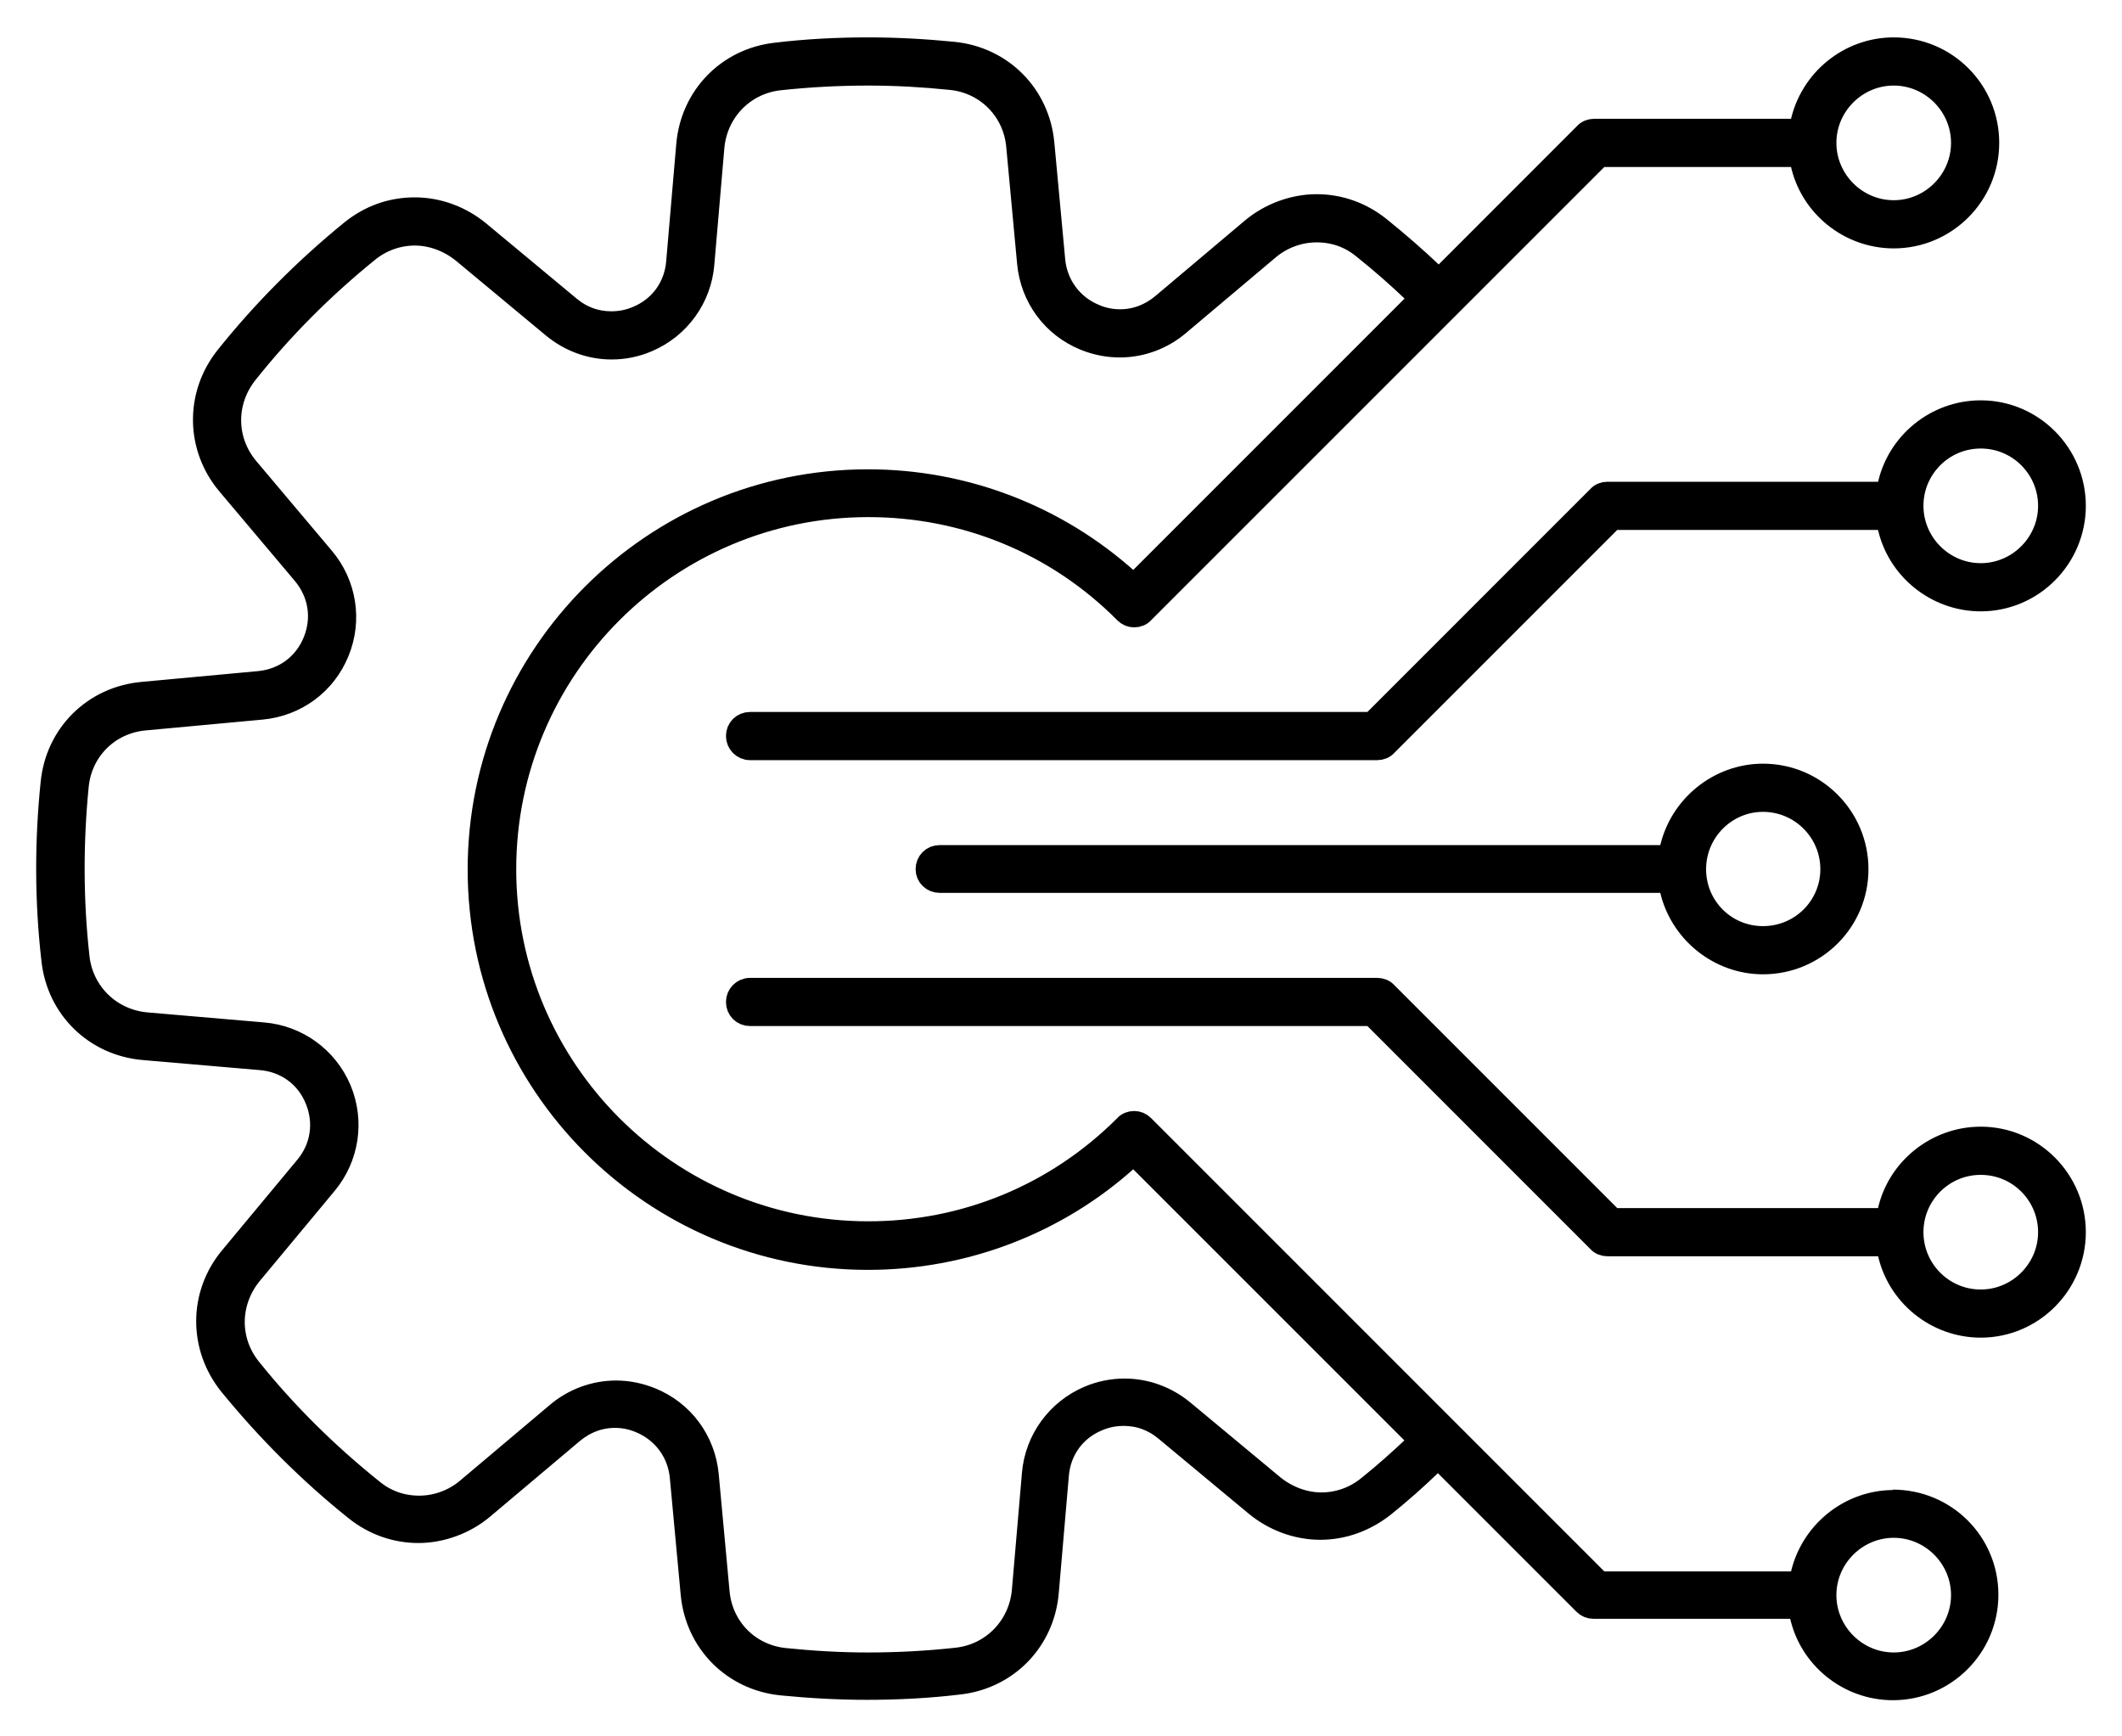
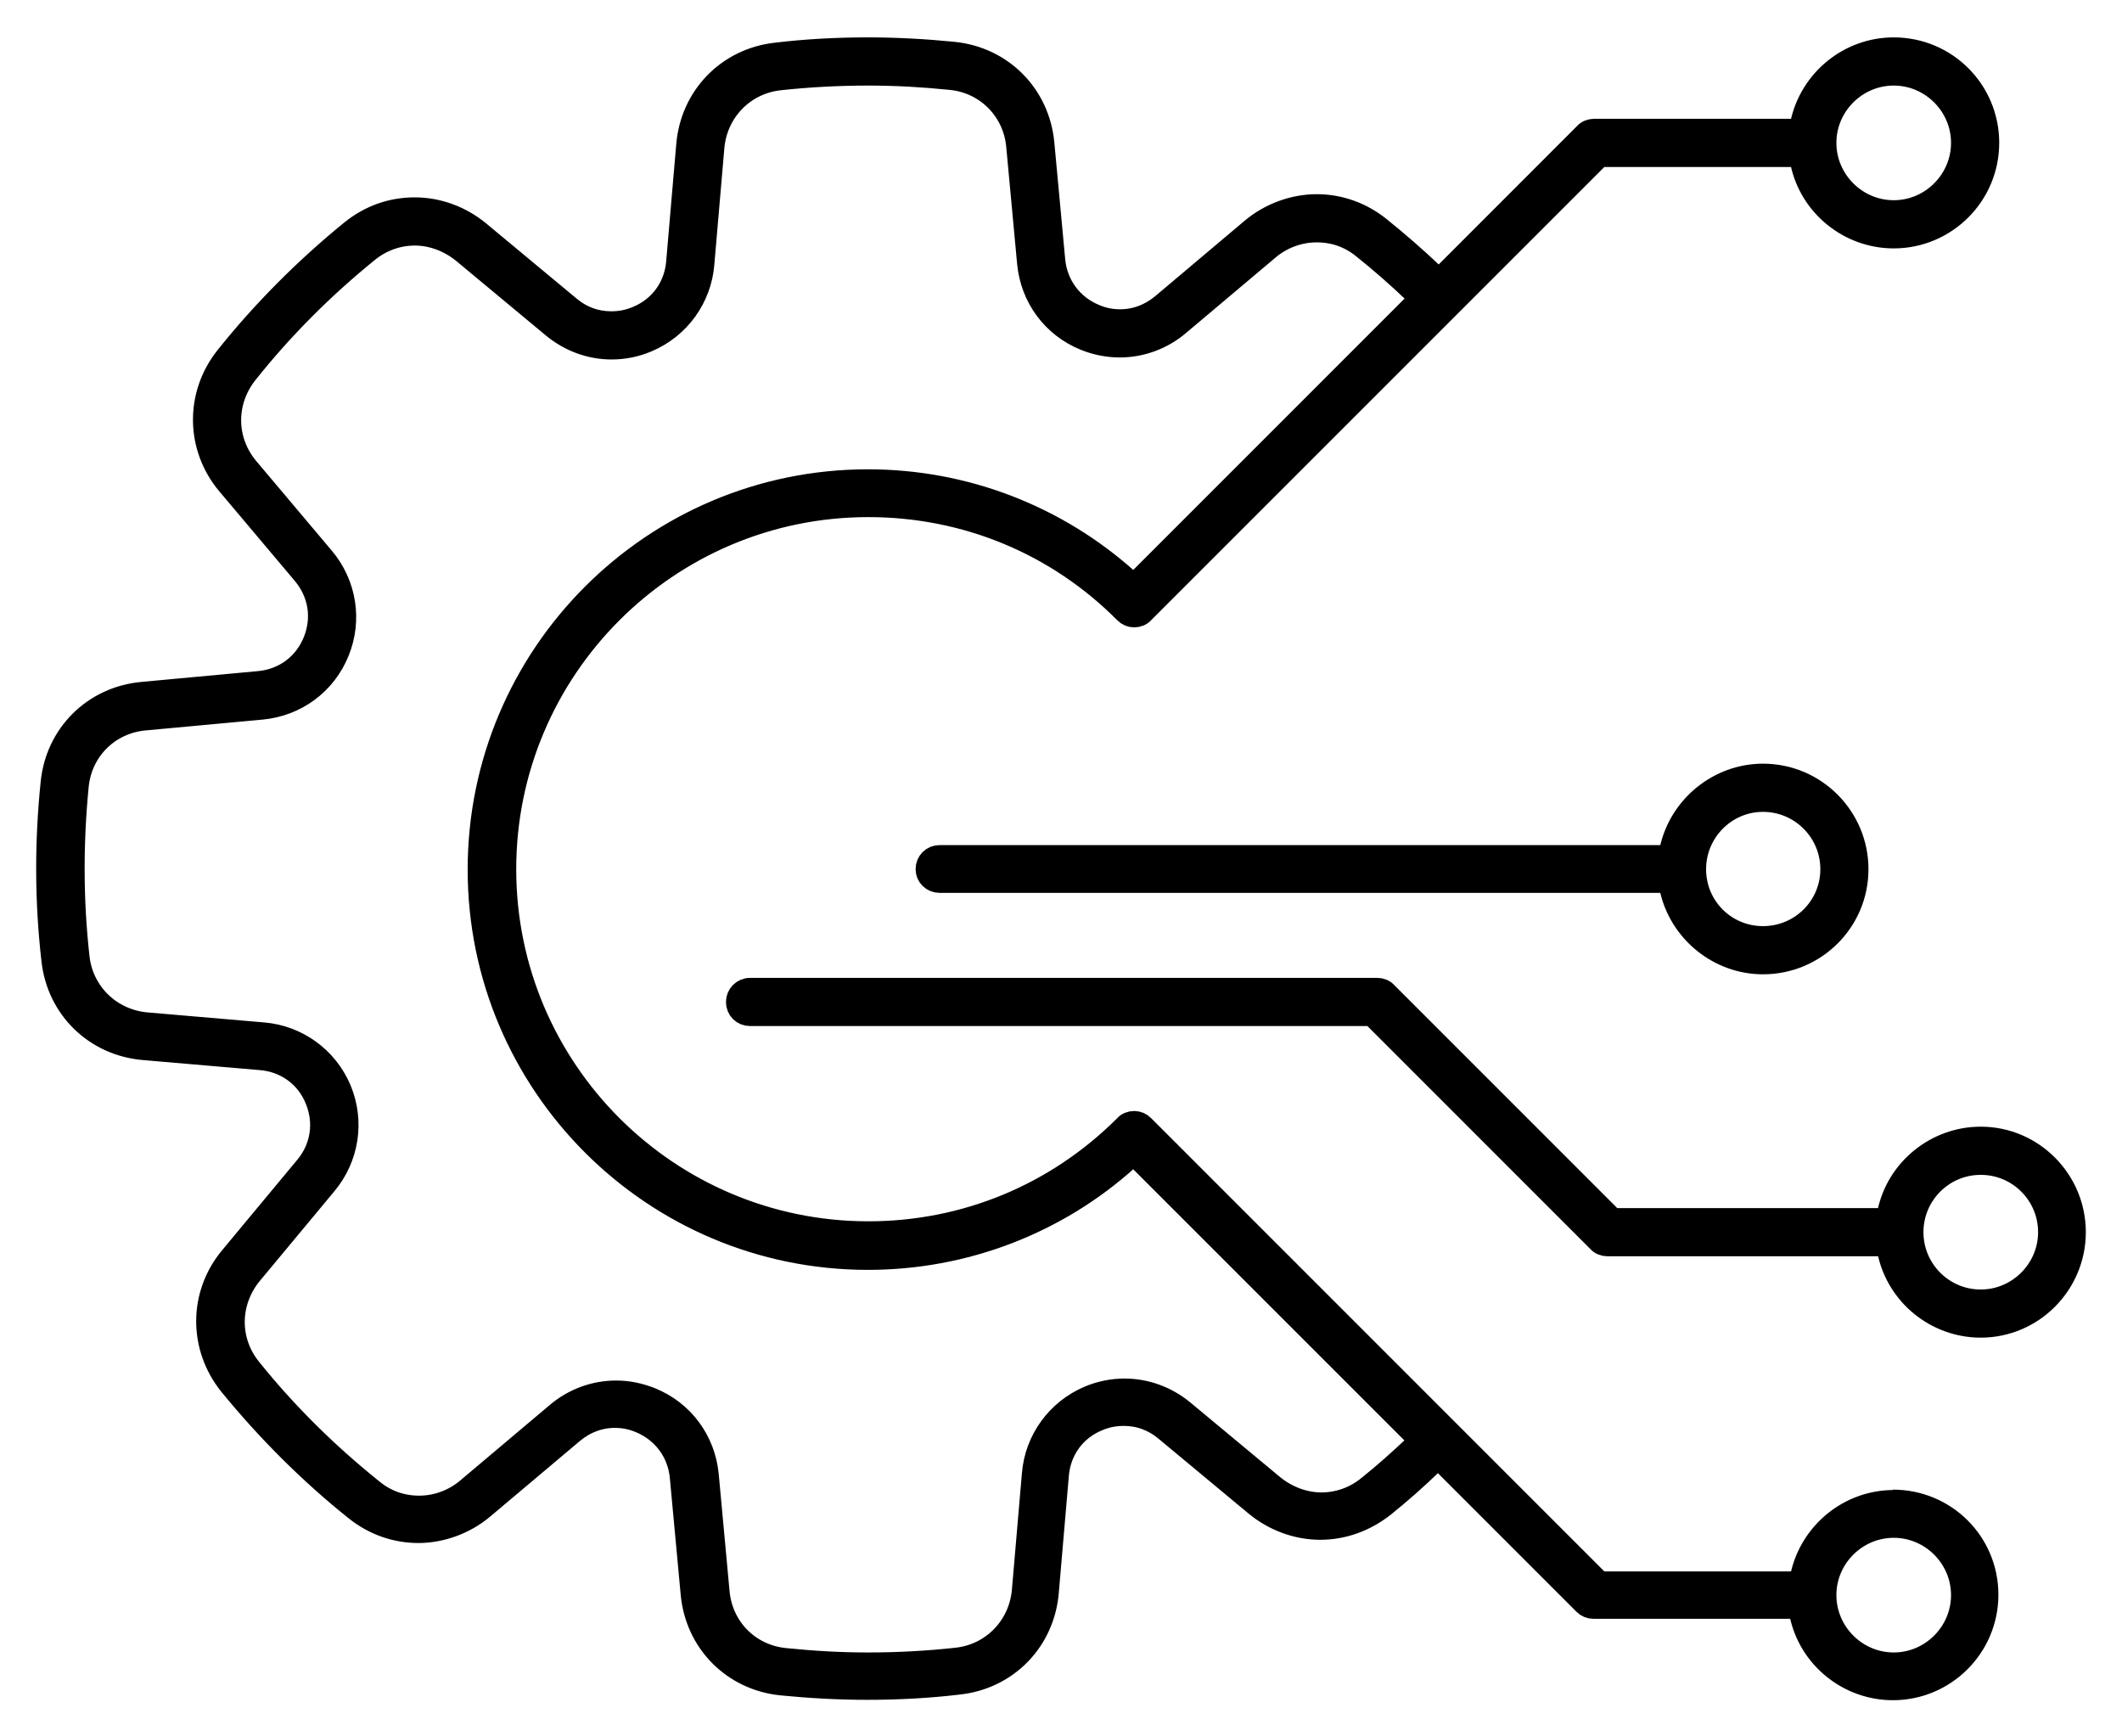
<svg xmlns="http://www.w3.org/2000/svg" width="44" height="36" viewBox="0 0 44 36" fill="none">
  <path d="M39.267 31.142C38.352 31.142 37.562 31.791 37.371 32.681L37.337 32.83H33.163L23.692 23.359C23.642 23.309 23.584 23.284 23.518 23.284C23.451 23.284 23.384 23.309 23.343 23.359C21.913 24.789 20.017 25.571 18.005 25.571C13.839 25.571 10.454 22.187 10.454 18.021C10.454 13.855 13.839 10.471 18.005 10.471C20.025 10.471 21.921 11.252 23.343 12.682C23.393 12.732 23.451 12.757 23.518 12.757C23.584 12.757 23.651 12.732 23.692 12.682L33.163 3.212H37.337L37.371 3.361C37.554 4.251 38.352 4.9 39.267 4.9C40.331 4.9 41.204 4.035 41.204 2.962C41.204 1.889 40.339 1.025 39.267 1.025C38.352 1.025 37.562 1.673 37.371 2.563L37.337 2.713H33.055C32.989 2.713 32.922 2.738 32.88 2.787L29.837 5.831L29.704 5.706C29.346 5.365 28.972 5.041 28.59 4.733C28.216 4.434 27.767 4.276 27.301 4.276C26.835 4.276 26.345 4.451 25.971 4.766L24.116 6.33C23.858 6.546 23.551 6.662 23.227 6.662C23.044 6.662 22.869 6.629 22.694 6.554C22.212 6.355 21.888 5.922 21.838 5.398L21.613 2.979C21.522 1.981 20.765 1.216 19.767 1.116C19.185 1.058 18.587 1.025 17.996 1.025C17.364 1.025 16.724 1.058 16.1 1.133C15.103 1.241 14.354 2.014 14.271 3.012L14.063 5.432C14.022 5.956 13.706 6.396 13.215 6.596C13.04 6.671 12.857 6.704 12.675 6.704C12.35 6.704 12.051 6.596 11.793 6.38L9.922 4.825C9.548 4.517 9.082 4.342 8.6 4.342C8.118 4.342 7.677 4.5 7.295 4.808C6.347 5.581 5.474 6.454 4.709 7.411C4.085 8.192 4.102 9.273 4.742 10.03L6.305 11.884C6.646 12.292 6.729 12.816 6.53 13.306C6.33 13.797 5.898 14.113 5.374 14.163L2.954 14.387C1.956 14.479 1.191 15.235 1.092 16.233C0.967 17.447 0.967 18.678 1.108 19.9C1.216 20.898 1.99 21.646 2.987 21.729L5.407 21.937C5.931 21.979 6.372 22.295 6.571 22.785C6.771 23.268 6.696 23.8 6.355 24.207L4.8 26.078C4.16 26.843 4.16 27.924 4.784 28.698C5.557 29.645 6.43 30.519 7.386 31.284C7.76 31.583 8.209 31.741 8.675 31.741C9.141 31.741 9.631 31.566 10.005 31.25L11.86 29.687C12.117 29.471 12.425 29.354 12.749 29.354C12.932 29.354 13.107 29.388 13.282 29.462C13.764 29.662 14.088 30.095 14.138 30.618L14.363 33.038C14.454 34.036 15.211 34.801 16.209 34.901C16.799 34.959 17.389 34.992 17.98 34.992C18.612 34.992 19.252 34.959 19.875 34.884C20.873 34.776 21.622 34.003 21.705 33.005L21.913 30.585C21.954 30.061 22.27 29.62 22.761 29.421C22.936 29.346 23.118 29.313 23.301 29.313C23.626 29.313 23.925 29.421 24.183 29.637L26.054 31.192C26.428 31.5 26.902 31.674 27.376 31.674C27.85 31.674 28.299 31.508 28.681 31.209C29.022 30.934 29.363 30.635 29.687 30.319L29.82 30.194L32.864 33.238C32.914 33.288 32.972 33.312 33.038 33.312H37.321L37.354 33.462C37.537 34.352 38.335 35 39.25 35C40.314 35 41.187 34.136 41.187 33.063C41.187 31.99 40.322 31.134 39.25 31.134L39.267 31.142ZM39.267 1.524C40.056 1.524 40.705 2.172 40.705 2.962C40.705 3.752 40.056 4.401 39.267 4.401C38.477 4.401 37.828 3.752 37.828 2.962C37.828 2.172 38.477 1.524 39.267 1.524ZM29.355 29.986C29.047 30.277 28.723 30.568 28.39 30.834C28.108 31.067 27.758 31.192 27.401 31.192C27.043 31.192 26.686 31.059 26.395 30.826L24.524 29.271C24.183 28.989 23.759 28.831 23.318 28.831C23.069 28.831 22.819 28.881 22.586 28.98C21.938 29.255 21.497 29.862 21.439 30.56L21.231 32.98C21.164 33.736 20.591 34.327 19.842 34.41C19.235 34.477 18.612 34.51 17.996 34.51C17.422 34.51 16.849 34.477 16.275 34.418C15.518 34.343 14.945 33.761 14.878 33.005L14.654 30.585C14.587 29.878 14.146 29.28 13.489 29.014C13.257 28.922 13.024 28.872 12.774 28.872C12.334 28.872 11.901 29.03 11.56 29.321L9.706 30.884C9.423 31.126 9.057 31.259 8.692 31.259C8.326 31.259 7.993 31.142 7.71 30.909C6.787 30.169 5.931 29.329 5.183 28.398C4.7 27.808 4.709 26.993 5.191 26.402L6.746 24.532C7.195 23.991 7.311 23.251 7.037 22.594C6.763 21.946 6.155 21.505 5.457 21.447L3.037 21.239C2.281 21.172 1.69 20.599 1.607 19.85C1.474 18.669 1.474 17.472 1.59 16.291C1.665 15.535 2.247 14.961 3.004 14.894L5.424 14.67C6.131 14.603 6.729 14.163 6.995 13.506C7.261 12.857 7.145 12.117 6.688 11.577L5.124 9.722C4.634 9.14 4.626 8.325 5.099 7.727C5.84 6.795 6.688 5.947 7.611 5.199C7.893 4.966 8.243 4.841 8.6 4.841C8.958 4.841 9.315 4.974 9.606 5.207L11.477 6.762C11.818 7.045 12.242 7.203 12.683 7.203C12.932 7.203 13.182 7.153 13.415 7.053C14.063 6.779 14.504 6.172 14.562 5.473L14.77 3.054C14.836 2.297 15.41 1.706 16.159 1.623C16.766 1.557 17.389 1.524 18.005 1.524C18.578 1.524 19.152 1.557 19.718 1.615C20.474 1.69 21.048 2.28 21.114 3.029L21.339 5.448C21.405 6.155 21.846 6.754 22.503 7.02C22.728 7.111 22.969 7.161 23.218 7.161C23.659 7.161 24.091 7.003 24.432 6.712L26.287 5.149C26.569 4.908 26.935 4.775 27.301 4.775C27.667 4.775 27.999 4.891 28.282 5.124C28.648 5.415 29.006 5.731 29.346 6.055L29.48 6.188L23.509 12.159L23.376 12.042C21.896 10.712 19.992 9.98 17.996 9.98C13.556 9.98 9.947 13.589 9.947 18.029C9.947 22.47 13.556 26.078 17.996 26.078C19.992 26.078 21.904 25.346 23.376 24.016L23.509 23.9L29.48 29.87L29.346 30.003L29.355 29.986ZM39.267 34.51C38.477 34.51 37.828 33.861 37.828 33.071C37.828 32.281 38.477 31.633 39.267 31.633C40.056 31.633 40.705 32.281 40.705 33.071C40.705 33.861 40.056 34.51 39.267 34.51Z" fill="black" stroke="black" stroke-width="0.5" />
  <path d="M41.071 23.609C40.157 23.609 39.358 24.257 39.175 25.147L39.142 25.297H33.43L28.732 20.599C28.69 20.549 28.623 20.524 28.557 20.524H15.552C15.411 20.524 15.303 20.64 15.303 20.773C15.303 20.915 15.411 21.023 15.552 21.023H28.457L33.155 25.721C33.197 25.771 33.263 25.796 33.33 25.796H39.142L39.175 25.937C39.358 26.835 40.157 27.483 41.071 27.483C42.136 27.483 43 26.61 43 25.546C43 24.482 42.136 23.609 41.071 23.609ZM41.071 26.985C40.273 26.985 39.633 26.336 39.633 25.546C39.633 24.756 40.273 24.108 41.071 24.108C41.87 24.108 42.51 24.756 42.51 25.546C42.51 26.336 41.861 26.985 41.071 26.985Z" fill="black" stroke="black" stroke-width="0.5" />
  <path d="M34.66 17.622L34.635 17.771H19.485C19.344 17.771 19.235 17.879 19.235 18.021C19.235 18.154 19.344 18.262 19.485 18.262H34.635L34.66 18.412C34.851 19.301 35.65 19.95 36.556 19.95C37.629 19.95 38.493 19.085 38.493 18.021C38.493 16.956 37.629 16.083 36.556 16.083C35.65 16.083 34.851 16.732 34.66 17.622ZM37.995 18.021C37.995 18.811 37.354 19.451 36.556 19.451C35.758 19.451 35.126 18.811 35.126 18.021C35.126 17.231 35.766 16.582 36.556 16.582C37.346 16.582 37.995 17.222 37.995 18.021Z" fill="black" stroke="black" stroke-width="0.5" />
-   <path d="M39.175 10.096L39.142 10.238H33.33C33.263 10.238 33.197 10.263 33.155 10.313L28.457 15.011H15.552C15.411 15.011 15.303 15.119 15.303 15.26C15.303 15.393 15.411 15.51 15.552 15.51H28.557C28.623 15.51 28.69 15.485 28.732 15.435L33.43 10.737H39.142L39.175 10.886C39.358 11.776 40.157 12.425 41.071 12.425C42.136 12.425 43 11.552 43 10.487C43 9.423 42.136 8.55 41.071 8.55C40.157 8.55 39.358 9.198 39.175 10.096ZM42.51 10.487C42.51 11.277 41.861 11.926 41.071 11.926C40.281 11.926 39.633 11.277 39.633 10.487C39.633 9.697 40.273 9.049 41.071 9.049C41.87 9.049 42.51 9.697 42.51 10.487Z" fill="black" stroke="black" stroke-width="0.5" />
</svg>